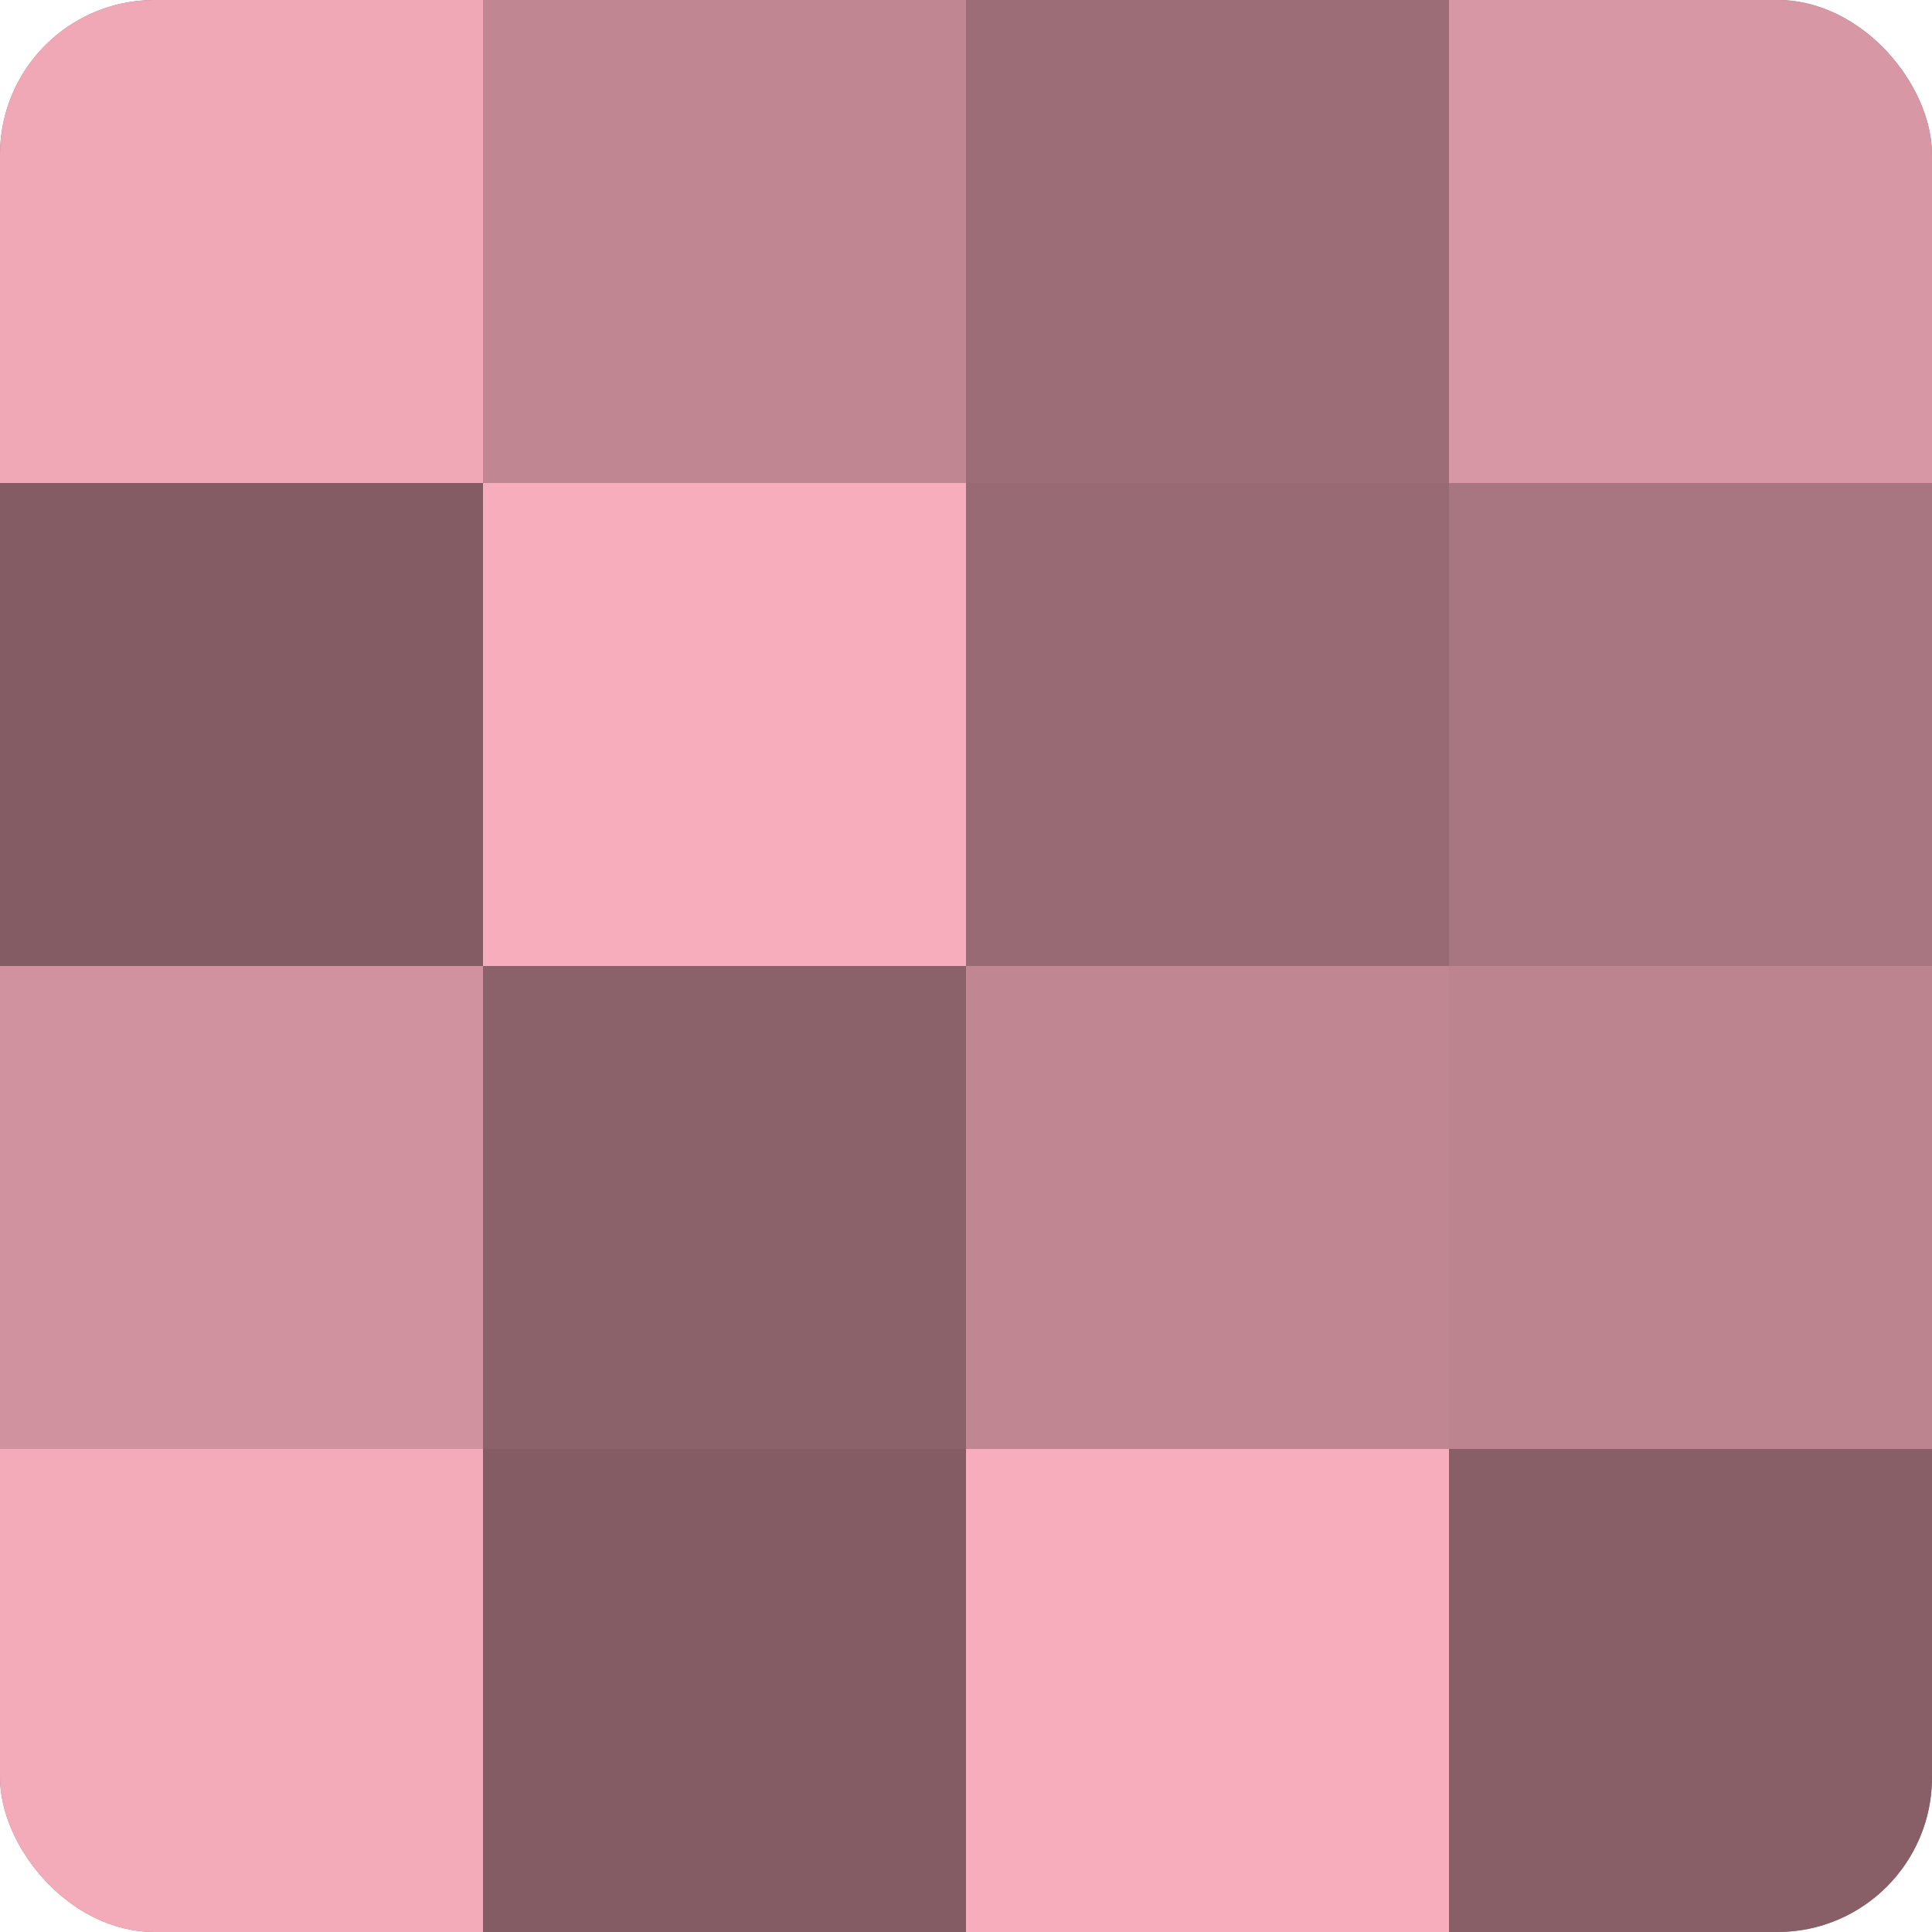
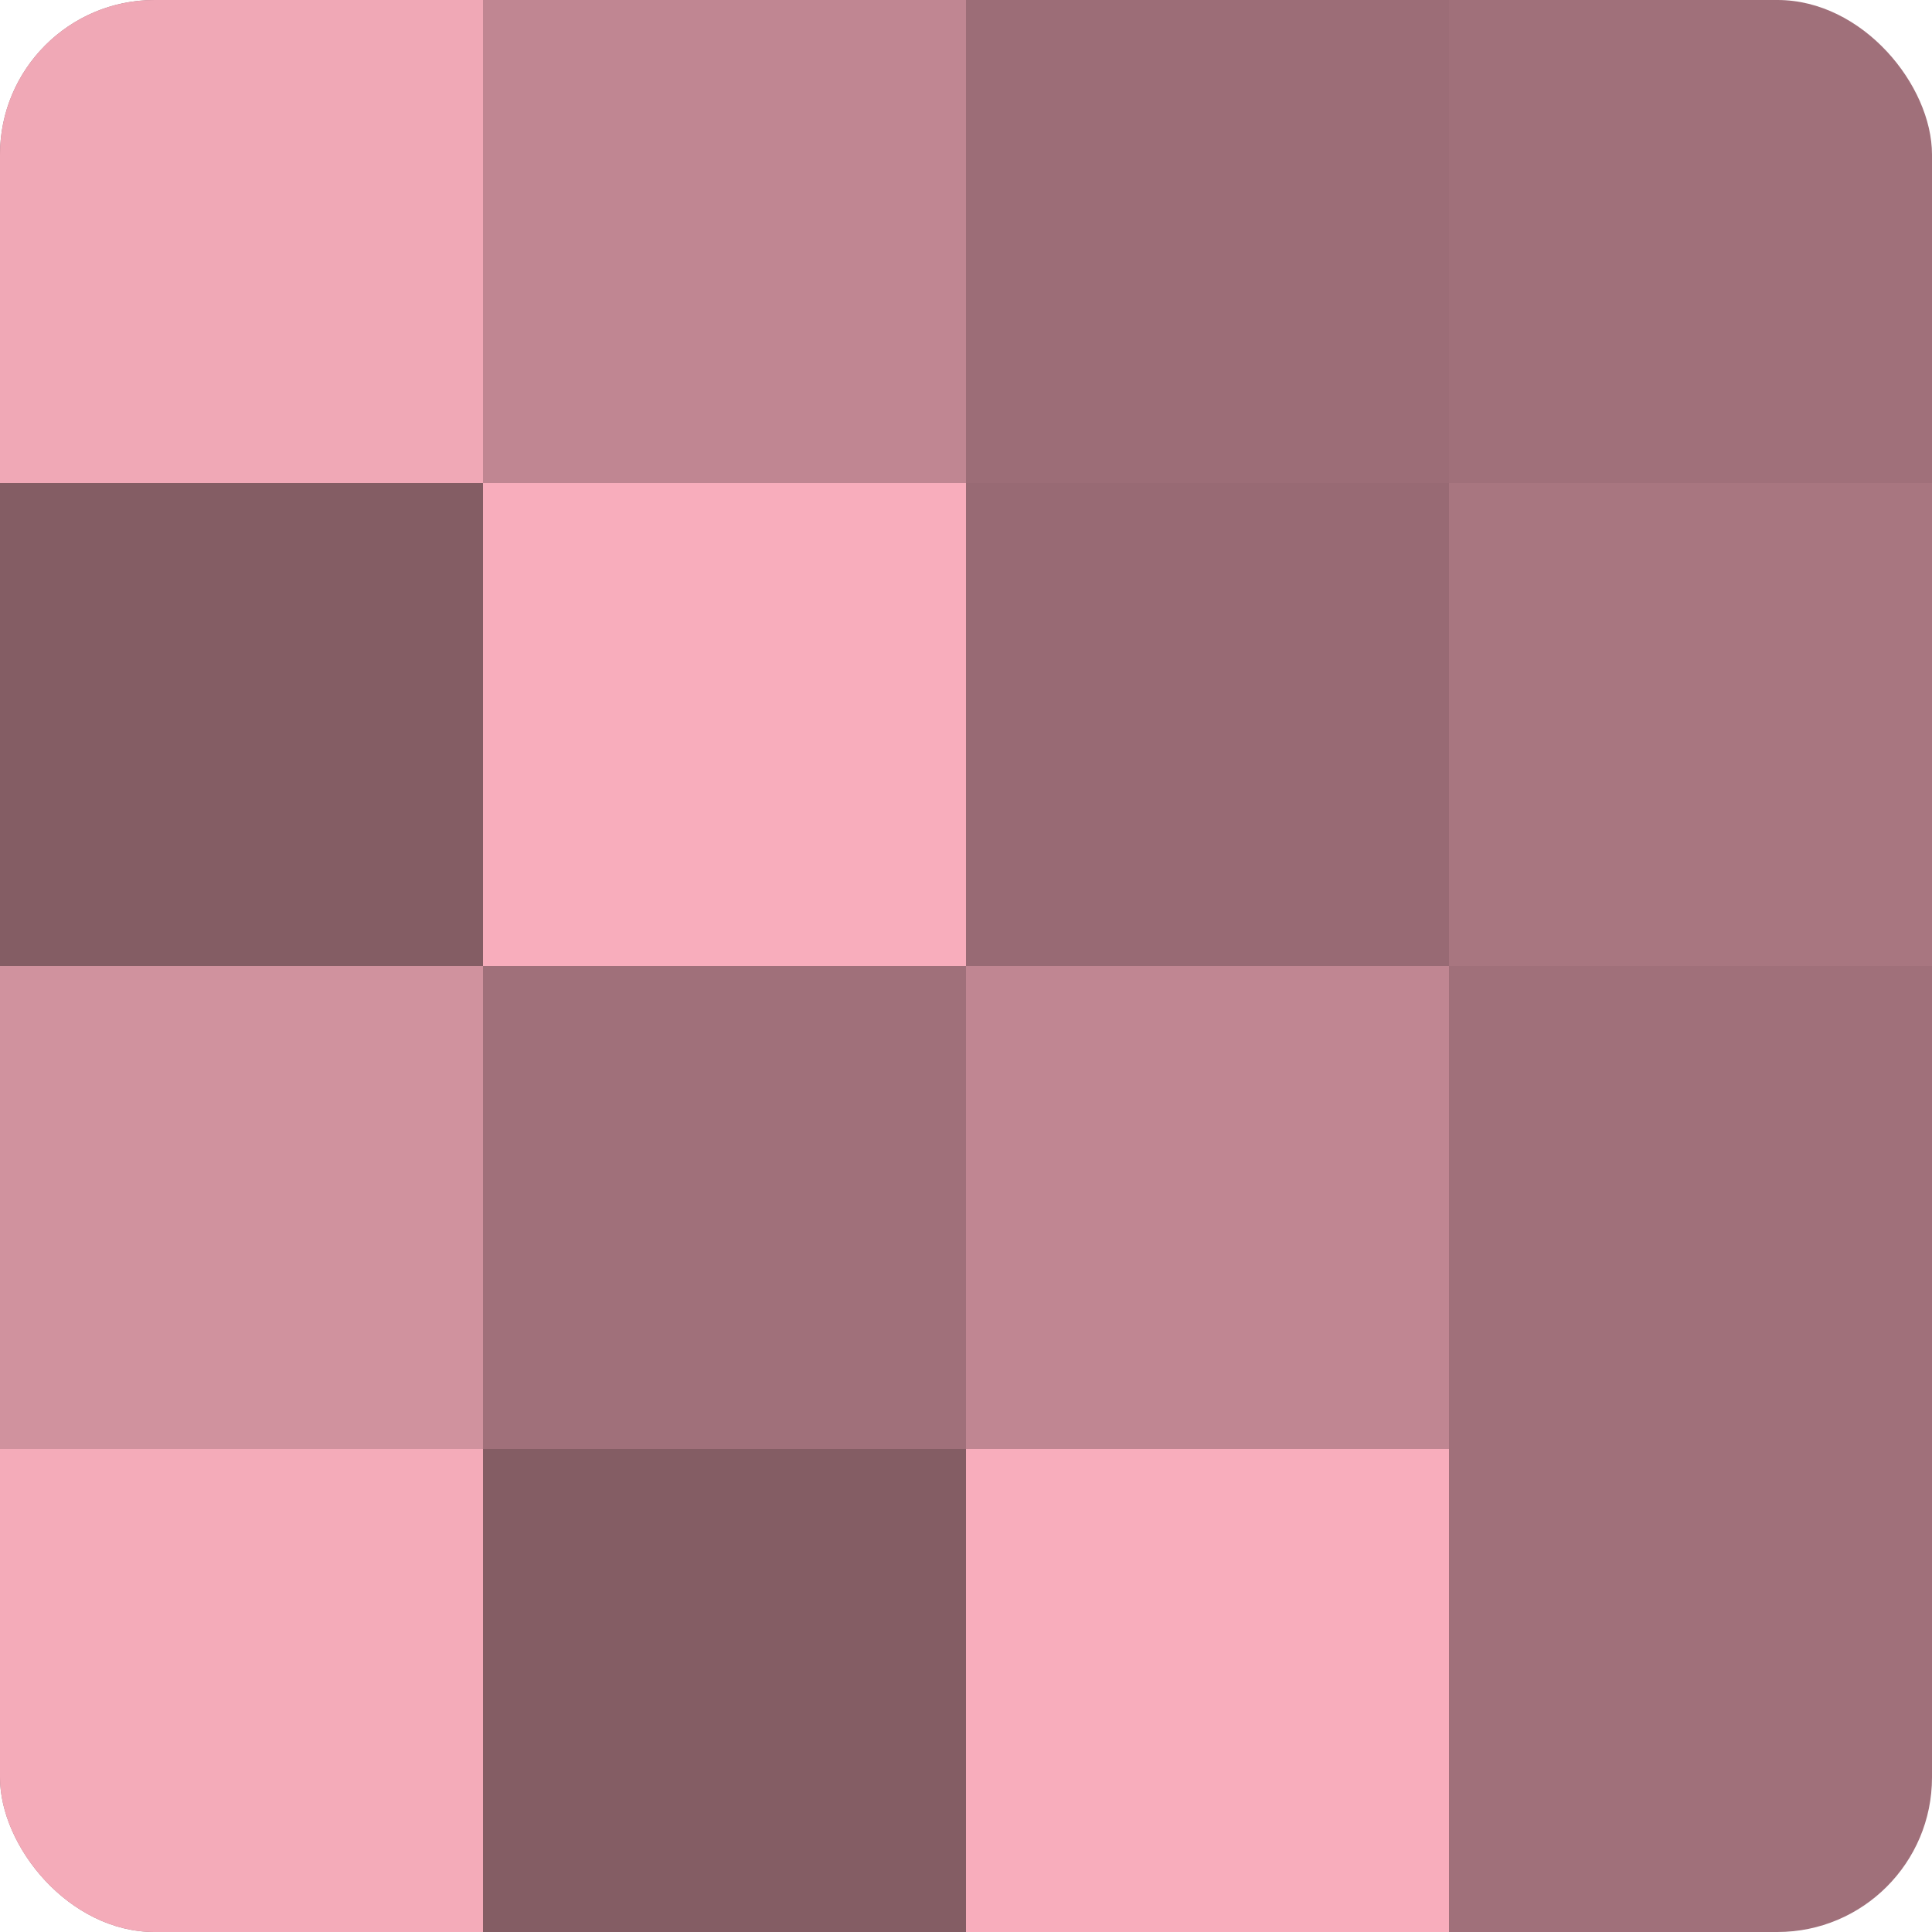
<svg xmlns="http://www.w3.org/2000/svg" width="60" height="60" viewBox="0 0 100 100" preserveAspectRatio="xMidYMid meet">
  <defs>
    <clipPath id="c" width="100" height="100">
      <rect width="100" height="100" rx="8" ry="8" />
    </clipPath>
  </defs>
  <g clip-path="url(#c)">
    <rect width="100" height="100" fill="#a0707a" />
    <rect width="25" height="25" fill="#f0a8b6" />
    <rect y="25" width="25" height="25" fill="#845d64" />
    <rect y="50" width="25" height="25" fill="#d0929e" />
    <rect y="75" width="25" height="25" fill="#f4abb9" />
    <rect x="25" width="25" height="25" fill="#c08692" />
    <rect x="25" y="25" width="25" height="25" fill="#f8adbc" />
-     <rect x="25" y="50" width="25" height="25" fill="#8c626a" />
    <rect x="25" y="75" width="25" height="25" fill="#845d64" />
    <rect x="50" width="25" height="25" fill="#9c6d77" />
    <rect x="50" y="25" width="25" height="25" fill="#986a74" />
    <rect x="50" y="50" width="25" height="25" fill="#c08692" />
    <rect x="50" y="75" width="25" height="25" fill="#f8adbc" />
-     <rect x="75" width="25" height="25" fill="#d897a4" />
    <rect x="75" y="25" width="25" height="25" fill="#a87680" />
-     <rect x="75" y="50" width="25" height="25" fill="#bc848f" />
-     <rect x="75" y="75" width="25" height="25" fill="#885f67" />
  </g>
</svg>